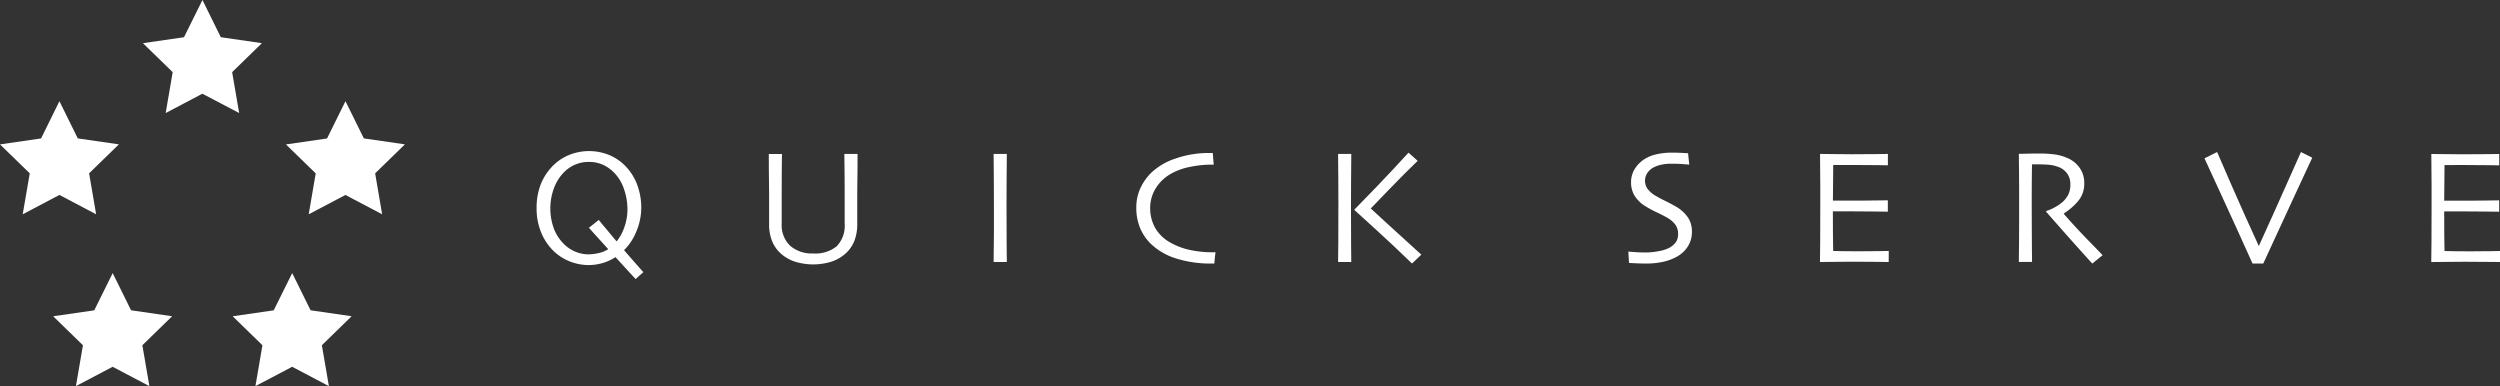
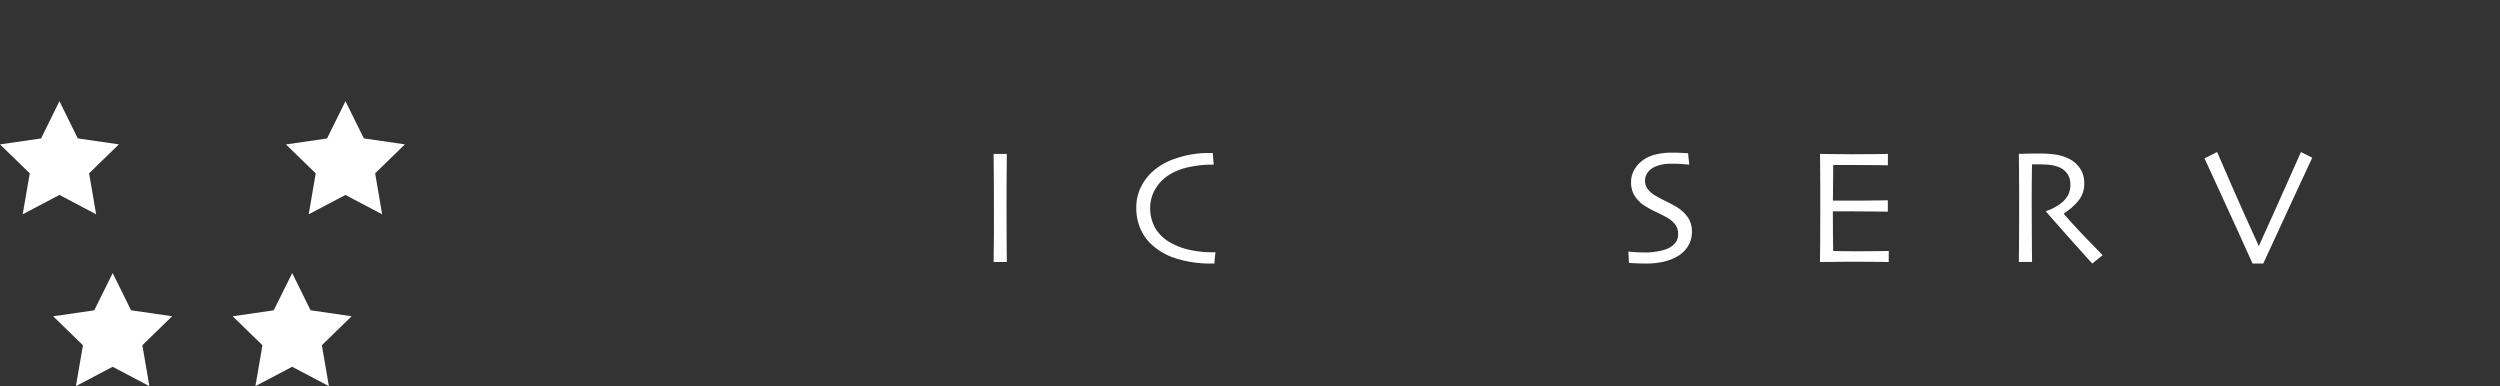
<svg xmlns="http://www.w3.org/2000/svg" id="レイヤー_1" data-name="レイヤー 1" viewBox="0 0 210 32.434">
  <rect x="0" y="0" width="210" height="32.434" fill="#333333" stroke="none" />
  <defs>
    <style>.cls-1{fill:#fff;}</style>
  </defs>
  <g id="グループ_43" data-name="グループ 43">
    <g id="グループ_3" data-name="グループ 3">
-       <path id="パス_1" data-name="パス 1" class="cls-1" d="M17.006,0l1.542,3.126,3.45.5L19.5,6.06l.589,3.435L17,7.872,13.917,9.495l.589-3.435-2.5-2.433,3.45-.5Z" />
      <g id="グループ_1" data-name="グループ 1">
        <path id="パス_2" data-name="パス 2" class="cls-1" d="M4.992,8.5l1.543,3.126,3.45.5-2.5,2.433L8.075,18,4.992,16.374,1.907,18,2.5,14.562,0,12.129l3.449-.5Z" />
        <path id="パス_3" data-name="パス 3" class="cls-1" d="M29.02,8.5l1.543,3.126,3.449.5-2.5,2.433L32.1,18l-3.084-1.623L25.931,18l.589-3.435-2.5-2.433,3.451-.5Z" />
      </g>
      <g id="グループ_2" data-name="グループ 2">
        <path id="パス_4" data-name="パス 4" class="cls-1" d="M9.466,22.939l1.543,3.125,3.45.5L11.959,29l.589,3.435L9.462,30.81,6.378,32.432,6.967,29l-2.5-2.433,3.451-.5Z" />
        <path id="パス_5" data-name="パス 5" class="cls-1" d="M24.545,22.939l1.543,3.125,3.449.5L27.037,29l.59,3.435L24.542,30.81l-3.086,1.622L22.045,29l-2.5-2.433,3.448-.5Z" />
      </g>
    </g>
    <g id="グループ_4" data-name="グループ 4">
-       <path id="パス_6" data-name="パス 6" class="cls-1" d="M49.469,22.266a4.334,4.334,0,0,1-1.591-.3,4.181,4.181,0,0,1-1.341-.846,4.561,4.561,0,0,1-1.062-1.552,5.245,5.245,0,0,1-.4-2.106,5.374,5.374,0,0,1,.319-1.9,4.575,4.575,0,0,1,.957-1.539,4.08,4.08,0,0,1,1.4-.984,4.481,4.481,0,0,1,3.414-.02,4.093,4.093,0,0,1,1.351.91,4.488,4.488,0,0,1,1.008,1.593,5.5,5.5,0,0,1,.342,1.951,5.192,5.192,0,0,1-.471,2.106,4.5,4.5,0,0,1-1.34,1.756,4.022,4.022,0,0,1-1.32.726A4.316,4.316,0,0,1,49.469,22.266Zm3.238-4.679a5.266,5.266,0,0,0-.3-1.732,3.541,3.541,0,0,0-.9-1.427,3.038,3.038,0,0,0-.913-.61,2.825,2.825,0,0,0-1.13-.217,2.876,2.876,0,0,0-2.09.869,3.724,3.724,0,0,0-.844,1.343,4.928,4.928,0,0,0,.007,3.417,3.613,3.613,0,0,0,.872,1.308,3.033,3.033,0,0,0,.916.6,2.845,2.845,0,0,0,1.133.227,4.1,4.1,0,0,0,.96-.139,2.415,2.415,0,0,0,1.056-.6,3.67,3.67,0,0,0,.9-1.35,4.486,4.486,0,0,0,.332-1.685Zm-3.238,1.546.827-.658q.319.394,1.38,1.66t2.365,2.725l-.651.581Q51.936,21.86,50.883,20.7l-1.415-1.564Z" />
-       <path id="パス_7" data-name="パス 7" class="cls-1" d="M72.034,12.929q0,1.3-.013,2.152t-.013,1.481v2.263a3.811,3.811,0,0,1-.233,1.386,2.844,2.844,0,0,1-.707,1.047,3.366,3.366,0,0,1-1.163.7,5.174,5.174,0,0,1-3.19,0,3.341,3.341,0,0,1-1.17-.7,2.836,2.836,0,0,1-.707-1.047,3.811,3.811,0,0,1-.233-1.386V16.567q0-.631-.012-1.481t-.013-2.152h1.109q-.007.171-.016,1.157t-.01,2.6v2.076a2.4,2.4,0,0,0,.715,1.882,2.785,2.785,0,0,0,1.933.641,2.827,2.827,0,0,0,1.98-.611,2.491,2.491,0,0,0,.661-1.912V16.685q0-1.606-.013-2.632c-.009-.683-.013-1.057-.013-1.12Z" />
      <path id="パス_8" data-name="パス 8" class="cls-1" d="M84.573,22.009H83.464q0-.407.016-1.451t.01-3q0-.773-.006-2.028t-.02-2.6h1.109q-.01.971-.018,2.255t-.007,2.1q0,2.063.01,3.191T84.573,22.009Z" />
      <path id="パス_9" data-name="パス 9" class="cls-1" d="M102.1,21.183c0,.04-.017.155-.038.341s-.04.393-.057.613h-.238a9.6,9.6,0,0,1-2.95-.417A5.433,5.433,0,0,1,96.7,20.51a4.036,4.036,0,0,1-.914-1.316,4.326,4.326,0,0,1-.336-1.75,3.837,3.837,0,0,1,.333-1.611,4.38,4.38,0,0,1,.87-1.271,5.4,5.4,0,0,1,2.1-1.248,8.441,8.441,0,0,1,2.818-.462h.306c0,.082.013.213.027.394s.03.376.048.585h-.231a8.735,8.735,0,0,0-1.759.187,5.349,5.349,0,0,0-1.569.559,3.574,3.574,0,0,0-1.317,1.25,3.118,3.118,0,0,0-.462,1.644,3.382,3.382,0,0,0,.415,1.664,3.3,3.3,0,0,0,1.312,1.256A5.581,5.581,0,0,0,99.979,21a8.771,8.771,0,0,0,1.806.191h.13C101.968,21.19,102.032,21.187,102.1,21.183Z" />
-       <path id="パス_10" data-name="パス 10" class="cls-1" d="M113.507,22.008H112.4q.01-.407.018-1.79t.007-3.329q0-.793-.007-1.838t-.018-2.123h1.109q-.014,1.038-.019,2.347t-.007,2.258q0,1.953.01,3.01T113.507,22.008Zm5.886-.621-.784.75q-1.618-1.573-3.123-2.938l-1.72-1.562V17.61q.42-.421,1.8-1.853t2.749-2.935l.769.689Q117.922,14.63,116.7,15.9t-1.538,1.592l-.018.018q.156.149,1.341,1.235t2.907,2.647Z" />
      <path id="パス_11" data-name="パス 11" class="cls-1" d="M142.121,19.456a2.269,2.269,0,0,1-.329,1.225,2.539,2.539,0,0,1-.887.852,4.2,4.2,0,0,1-1.169.451,6.47,6.47,0,0,1-1.461.153q-.434,0-.9-.023c-.311-.015-.49-.024-.54-.028l-.054-.954c.063.008.239.023.528.044s.63.033,1.023.033a5.776,5.776,0,0,0,.928-.1,3.285,3.285,0,0,0,.874-.249,1.694,1.694,0,0,0,.612-.482,1.152,1.152,0,0,0,.214-.716,1.335,1.335,0,0,0-.214-.769,2.168,2.168,0,0,0-.708-.608c-.213-.127-.489-.268-.827-.427a8.736,8.736,0,0,1-.916-.489,2.776,2.776,0,0,1-.986-.919,2.141,2.141,0,0,1-.3-1.109,2.112,2.112,0,0,1,.269-1.083,2.662,2.662,0,0,1,.7-.783,3.022,3.022,0,0,1,1.065-.49,5.6,5.6,0,0,1,1.4-.163q.423,0,.854.023c.289.016.453.025.5.029l.1.954-.5-.041q-.435-.036-1.073-.036a3.693,3.693,0,0,0-.784.087,2.4,2.4,0,0,0-.709.264,1.418,1.418,0,0,0-.461.441,1.185,1.185,0,0,0,.01,1.3,2.244,2.244,0,0,0,.749.634c.186.114.43.243.736.391s.6.307.9.478a3.054,3.054,0,0,1,1.021.92A2.107,2.107,0,0,1,142.121,19.456Z" />
      <path id="パス_12" data-name="パス 12" class="cls-1" d="M158.65,22.009l-.9-.013q-.839-.014-2.084-.013-.862,0-1.578.013t-1.211.013q.01-.393.018-1.708t.008-2.716V15.551q0-1.266-.02-2.621.482,0,1.207.013t1.493.013q1.3,0,2.115-.013l.885-.013v.955l-.855-.013q-.788-.014-1.959-.013h-1.777q0,.771-.014,1.541t-.012,1.451h1.47c.8,0,1.513,0,2.142-.012l1-.013v.955l-1.124-.014q-1.068-.012-1.955-.013h-1.538q0,1.3.008,2.054t.018,1.273q.4.015.97.021t1.229.006q1.01,0,1.7-.013l.771-.014Z" />
      <path id="パス_13" data-name="パス 13" class="cls-1" d="M176.618,21.439l-.864.7c-.1-.1-.454-.5-1.063-1.174s-1.549-1.738-2.817-3.178l.006-.061a3.443,3.443,0,0,0,.687-.294,3.6,3.6,0,0,0,.719-.491,2.2,2.2,0,0,0,.437-.568,1.861,1.861,0,0,0,.187-.907,1.479,1.479,0,0,0-.275-.9,1.581,1.581,0,0,0-.757-.551,2.892,2.892,0,0,0-.827-.179c-.289-.02-.557-.031-.8-.031h-.563q-.018,1.292-.022,2.276t0,1.393q0,.931.01,2.528t.016,2h-1.109c0-.271.008-.8.015-1.576s.01-1.752.01-2.913V16.259q0-.917-.025-3.337c.044,0,.271,0,.678-.012s.782-.013,1.127-.013a9.337,9.337,0,0,1,1.146.068,4,4,0,0,1,1.085.29,2.436,2.436,0,0,1,1.064.834,2.165,2.165,0,0,1,.394,1.293,2.246,2.246,0,0,1-.595,1.6,5.17,5.17,0,0,1-1.122.948v.035q.94,1.083,2.061,2.233T176.618,21.439Z" />
      <path id="パス_14" data-name="パス 14" class="cls-1" d="M194.228,13.249q-.033.081-1.436,3.089t-2.679,5.8h-.9q-1.407-3.129-2.692-5.915T185.176,13.3l1.063-.529q.047.135,1.224,2.822t2.27,5.058h.014q1.108-2.428,2.3-5.113t1.233-2.766Z" />
-       <path id="パス_15" data-name="パス 15" class="cls-1" d="M210,22.009,209.1,22q-.838-.014-2.085-.013-.862,0-1.578.013t-1.211.013q.011-.393.018-1.708t.008-2.716V15.555q0-1.266-.021-2.621.483,0,1.206.013c.482.008.981.013,1.5.013q1.3,0,2.114-.013l.885-.013v.955l-.856-.013q-.786-.013-1.959-.013H205.34q0,.771-.014,1.541t-.013,1.451h1.471c.8,0,1.514,0,2.142-.012l1.005-.013v.955l-1.125-.014q-1.07-.012-1.953-.013h-1.541q0,1.3.008,2.054t.019,1.273q.4.015.97.021t1.228.006q1.011,0,1.7-.013l.77-.014Z" />
    </g>
  </g>
</svg>